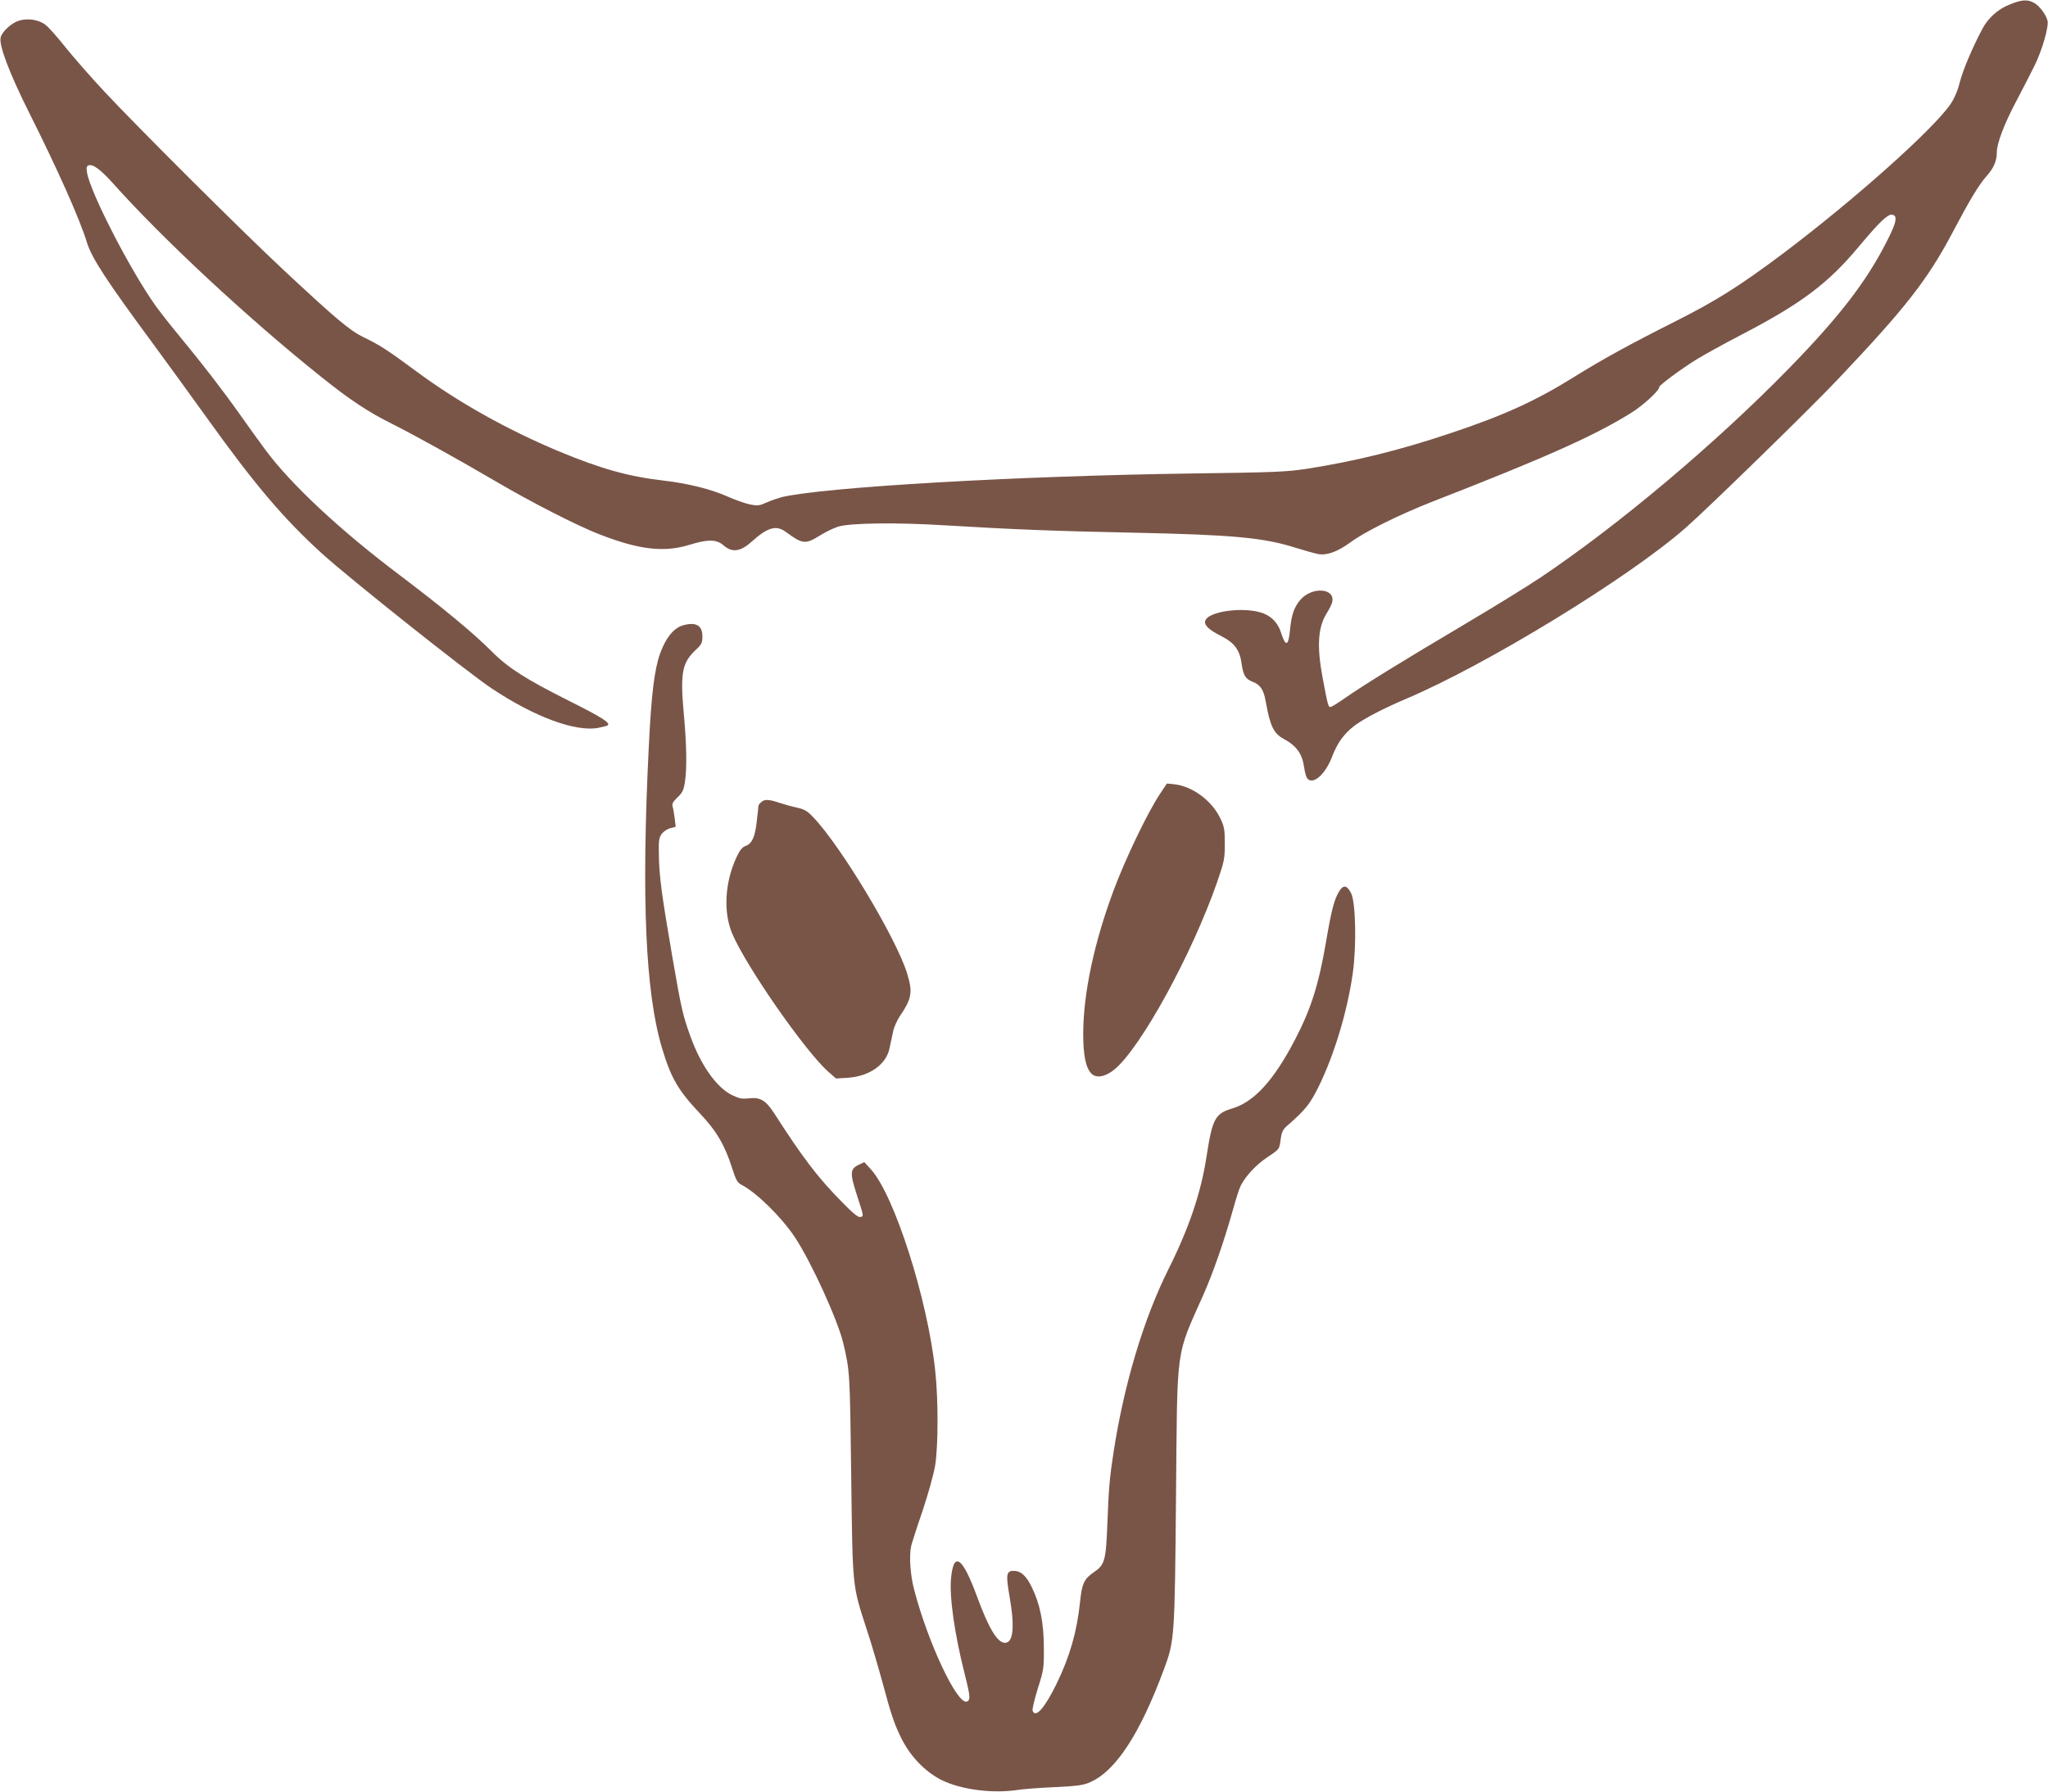
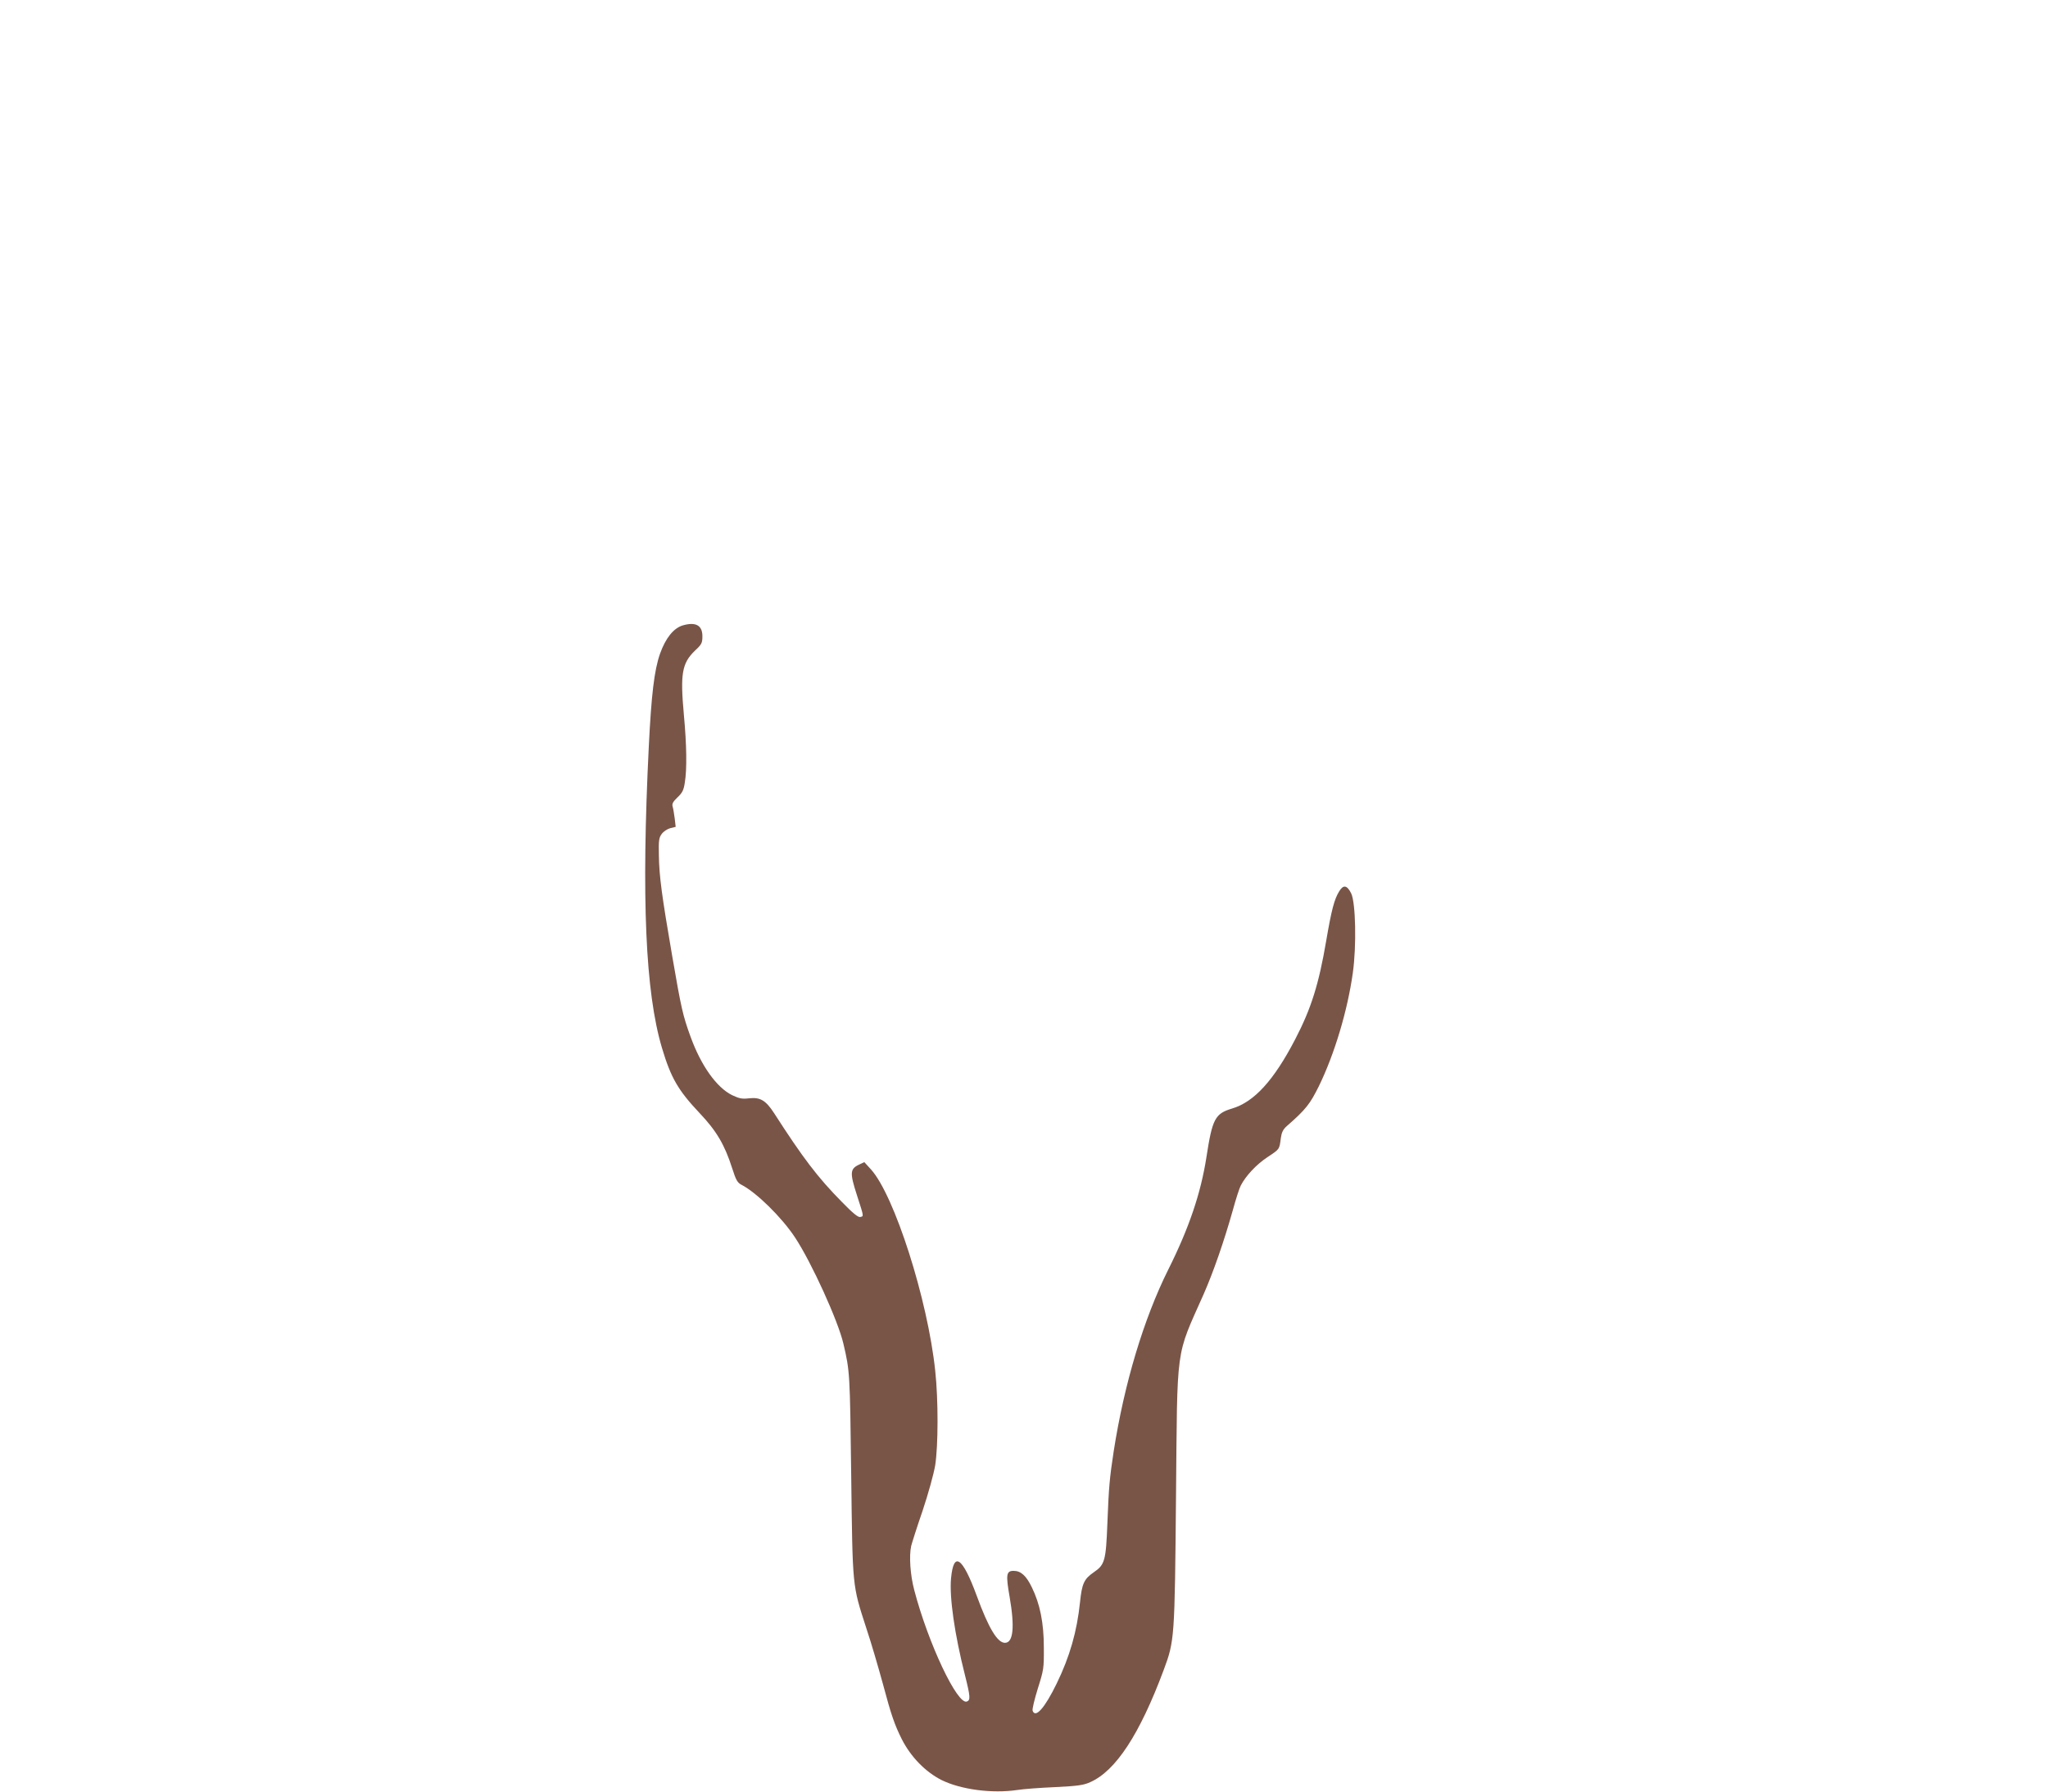
<svg xmlns="http://www.w3.org/2000/svg" version="1.0" width="1280pt" height="1120pt" viewBox="0 0 1280 1120" preserveAspectRatio="xMidYMid meet">
  <g transform="translate(0,1120) scale(0.1,-0.1)" fill="#795548" stroke="none">
-     <path d="M12561 11172 c-73 -28 -137 -86 -172 -154 -63 -119 -121 -257 -140 -331 -13 -53 -34 -101 -57 -136 -107 -158 -600 -598 -1047 -935 -272 -204 -418 -296 -678 -427 -275 -138 -460 -240 -628 -345 -242 -151 -445 -243 -779 -354 -317 -106 -593 -174 -895 -221 -126 -19 -198 -22 -720 -29 -1086 -15 -2297 -85 -2560 -148 -22 -6 -64 -20 -93 -33 -47 -21 -57 -22 -107 -12 -31 7 -90 28 -133 47 -104 47 -251 84 -407 102 -218 25 -392 74 -658 185 -321 135 -625 305 -887 499 -174 129 -231 166 -330 213 -84 41 -171 114 -505 426 -259 242 -908 889 -1115 1111 -85 91 -193 215 -242 276 -48 61 -104 124 -124 139 -43 33 -113 43 -168 25 -46 -15 -103 -68 -112 -104 -12 -48 55 -224 177 -468 181 -361 320 -673 363 -816 30 -96 124 -240 406 -622 91 -124 246 -337 345 -475 296 -413 477 -627 718 -846 167 -152 915 -747 1062 -844 268 -178 523 -272 665 -245 30 6 56 13 59 16 16 16 -38 50 -245 154 -264 132 -380 206 -479 306 -114 115 -310 277 -580 481 -368 277 -679 567 -838 783 -40 54 -111 153 -159 221 -100 142 -243 327 -374 485 -50 60 -117 145 -149 189 -158 220 -411 712 -431 836 -5 30 -3 40 9 45 27 10 74 -24 154 -113 310 -347 845 -845 1298 -1207 185 -148 295 -221 450 -298 143 -72 404 -217 645 -358 219 -129 503 -274 643 -329 251 -98 406 -116 566 -67 116 36 170 35 214 -4 53 -46 105 -39 174 23 101 91 154 106 214 62 107 -78 121 -80 218 -20 32 20 80 43 107 52 75 24 363 28 669 9 416 -25 679 -36 1175 -46 627 -13 819 -31 1020 -95 58 -18 121 -36 141 -39 53 -9 120 16 197 72 88 66 306 174 507 253 716 279 1016 413 1245 555 77 47 180 141 180 164 0 12 134 111 230 171 47 29 175 100 285 157 373 194 541 320 734 552 123 147 179 202 206 198 37 -5 29 -48 -33 -168 -128 -252 -296 -470 -612 -794 -456 -467 -1060 -976 -1550 -1305 -80 -54 -296 -187 -480 -296 -380 -225 -628 -378 -744 -459 -44 -31 -85 -56 -92 -56 -12 0 -16 14 -48 185 -36 192 -29 312 24 398 17 27 33 59 36 72 22 89 -126 100 -199 15 -39 -46 -55 -93 -64 -184 -10 -107 -27 -113 -57 -20 -18 57 -54 96 -106 118 -114 47 -356 16 -368 -48 -5 -26 25 -54 100 -92 83 -42 116 -86 128 -172 10 -74 24 -97 71 -115 47 -19 67 -49 80 -123 27 -152 49 -199 112 -233 81 -44 116 -93 128 -179 4 -29 13 -60 19 -68 36 -43 112 23 155 134 33 87 73 143 140 195 60 45 183 109 320 167 504 213 1396 759 1750 1070 138 121 782 749 949 926 422 445 562 623 717 916 112 212 167 303 215 357 45 50 64 95 64 148 0 57 47 180 123 323 39 74 90 173 113 220 48 97 90 244 81 281 -10 38 -49 91 -82 110 -41 24 -78 22 -154 -9z" />
    <path d="M4266 7290 c-57 -18 -106 -79 -141 -177 -36 -103 -54 -256 -70 -579 -47 -951 -21 -1538 82 -1884 56 -188 101 -266 237 -410 104 -110 155 -196 202 -343 24 -75 33 -91 59 -104 93 -48 251 -203 334 -329 103 -156 269 -521 302 -663 41 -174 41 -186 49 -821 9 -710 6 -685 94 -957 31 -92 77 -251 105 -353 51 -192 73 -254 117 -342 57 -112 148 -205 249 -256 122 -60 317 -85 473 -62 37 6 144 14 237 18 141 7 178 12 219 31 160 71 309 299 459 701 68 183 69 196 77 1080 9 967 -5 869 173 1270 61 139 127 329 182 524 19 70 42 141 50 155 31 60 97 131 165 176 78 52 76 48 85 119 5 37 14 55 36 75 120 105 146 138 202 251 98 201 179 472 212 707 24 170 18 440 -10 498 -26 52 -49 56 -75 13 -31 -50 -48 -116 -81 -308 -46 -271 -94 -425 -194 -617 -133 -256 -256 -392 -395 -433 -106 -32 -123 -64 -160 -305 -35 -225 -109 -443 -238 -701 -154 -309 -275 -712 -341 -1134 -26 -170 -31 -225 -40 -456 -9 -231 -16 -256 -85 -303 -61 -42 -74 -71 -86 -188 -19 -182 -64 -340 -146 -508 -74 -152 -132 -218 -150 -170 -4 8 11 70 32 138 37 117 39 127 38 257 0 155 -24 273 -75 377 -35 73 -69 103 -114 103 -46 0 -49 -24 -25 -162 33 -190 23 -288 -29 -288 -47 0 -102 91 -176 293 -90 245 -145 282 -161 110 -11 -117 22 -349 87 -605 34 -135 35 -156 12 -165 -59 -23 -242 364 -329 697 -25 94 -33 213 -19 276 4 16 35 115 71 219 36 108 70 231 79 285 19 122 20 410 0 592 -47 445 -255 1095 -401 1257 l-42 46 -36 -17 c-53 -26 -55 -51 -11 -187 45 -140 45 -134 21 -139 -13 -3 -47 25 -115 95 -151 153 -244 276 -424 556 -51 78 -86 99 -155 91 -44 -5 -60 -2 -107 20 -96 48 -193 183 -259 365 -48 132 -58 175 -115 506 -65 378 -81 497 -83 627 -2 94 0 111 18 135 11 15 35 31 54 36 l33 8 -6 52 c-4 29 -9 62 -13 75 -5 17 2 30 30 57 30 28 39 45 46 92 14 85 12 233 -6 427 -23 254 -12 320 70 399 42 39 46 48 46 90 0 68 -42 91 -124 67z" />
-     <path d="M7248 6234 c-77 -116 -216 -406 -289 -603 -121 -325 -188 -640 -189 -892 0 -137 16 -215 52 -251 30 -30 87 -20 143 26 165 136 486 722 643 1174 44 128 47 144 47 237 0 88 -3 107 -27 157 -52 111 -172 201 -286 215 l-49 5 -45 -68z" />
-     <path d="M4756 6184 c-9 -8 -16 -18 -16 -22 0 -4 -4 -46 -10 -94 -10 -98 -30 -143 -71 -157 -19 -6 -35 -26 -54 -66 -75 -158 -86 -347 -28 -483 88 -206 456 -735 601 -863 l47 -41 71 4 c138 9 244 83 264 187 7 31 16 77 22 103 5 26 24 68 41 94 76 112 83 151 46 270 -68 220 -414 796 -587 976 -37 39 -55 49 -100 59 -30 6 -79 20 -110 30 -67 23 -96 24 -116 3z" />
  </g>
</svg>